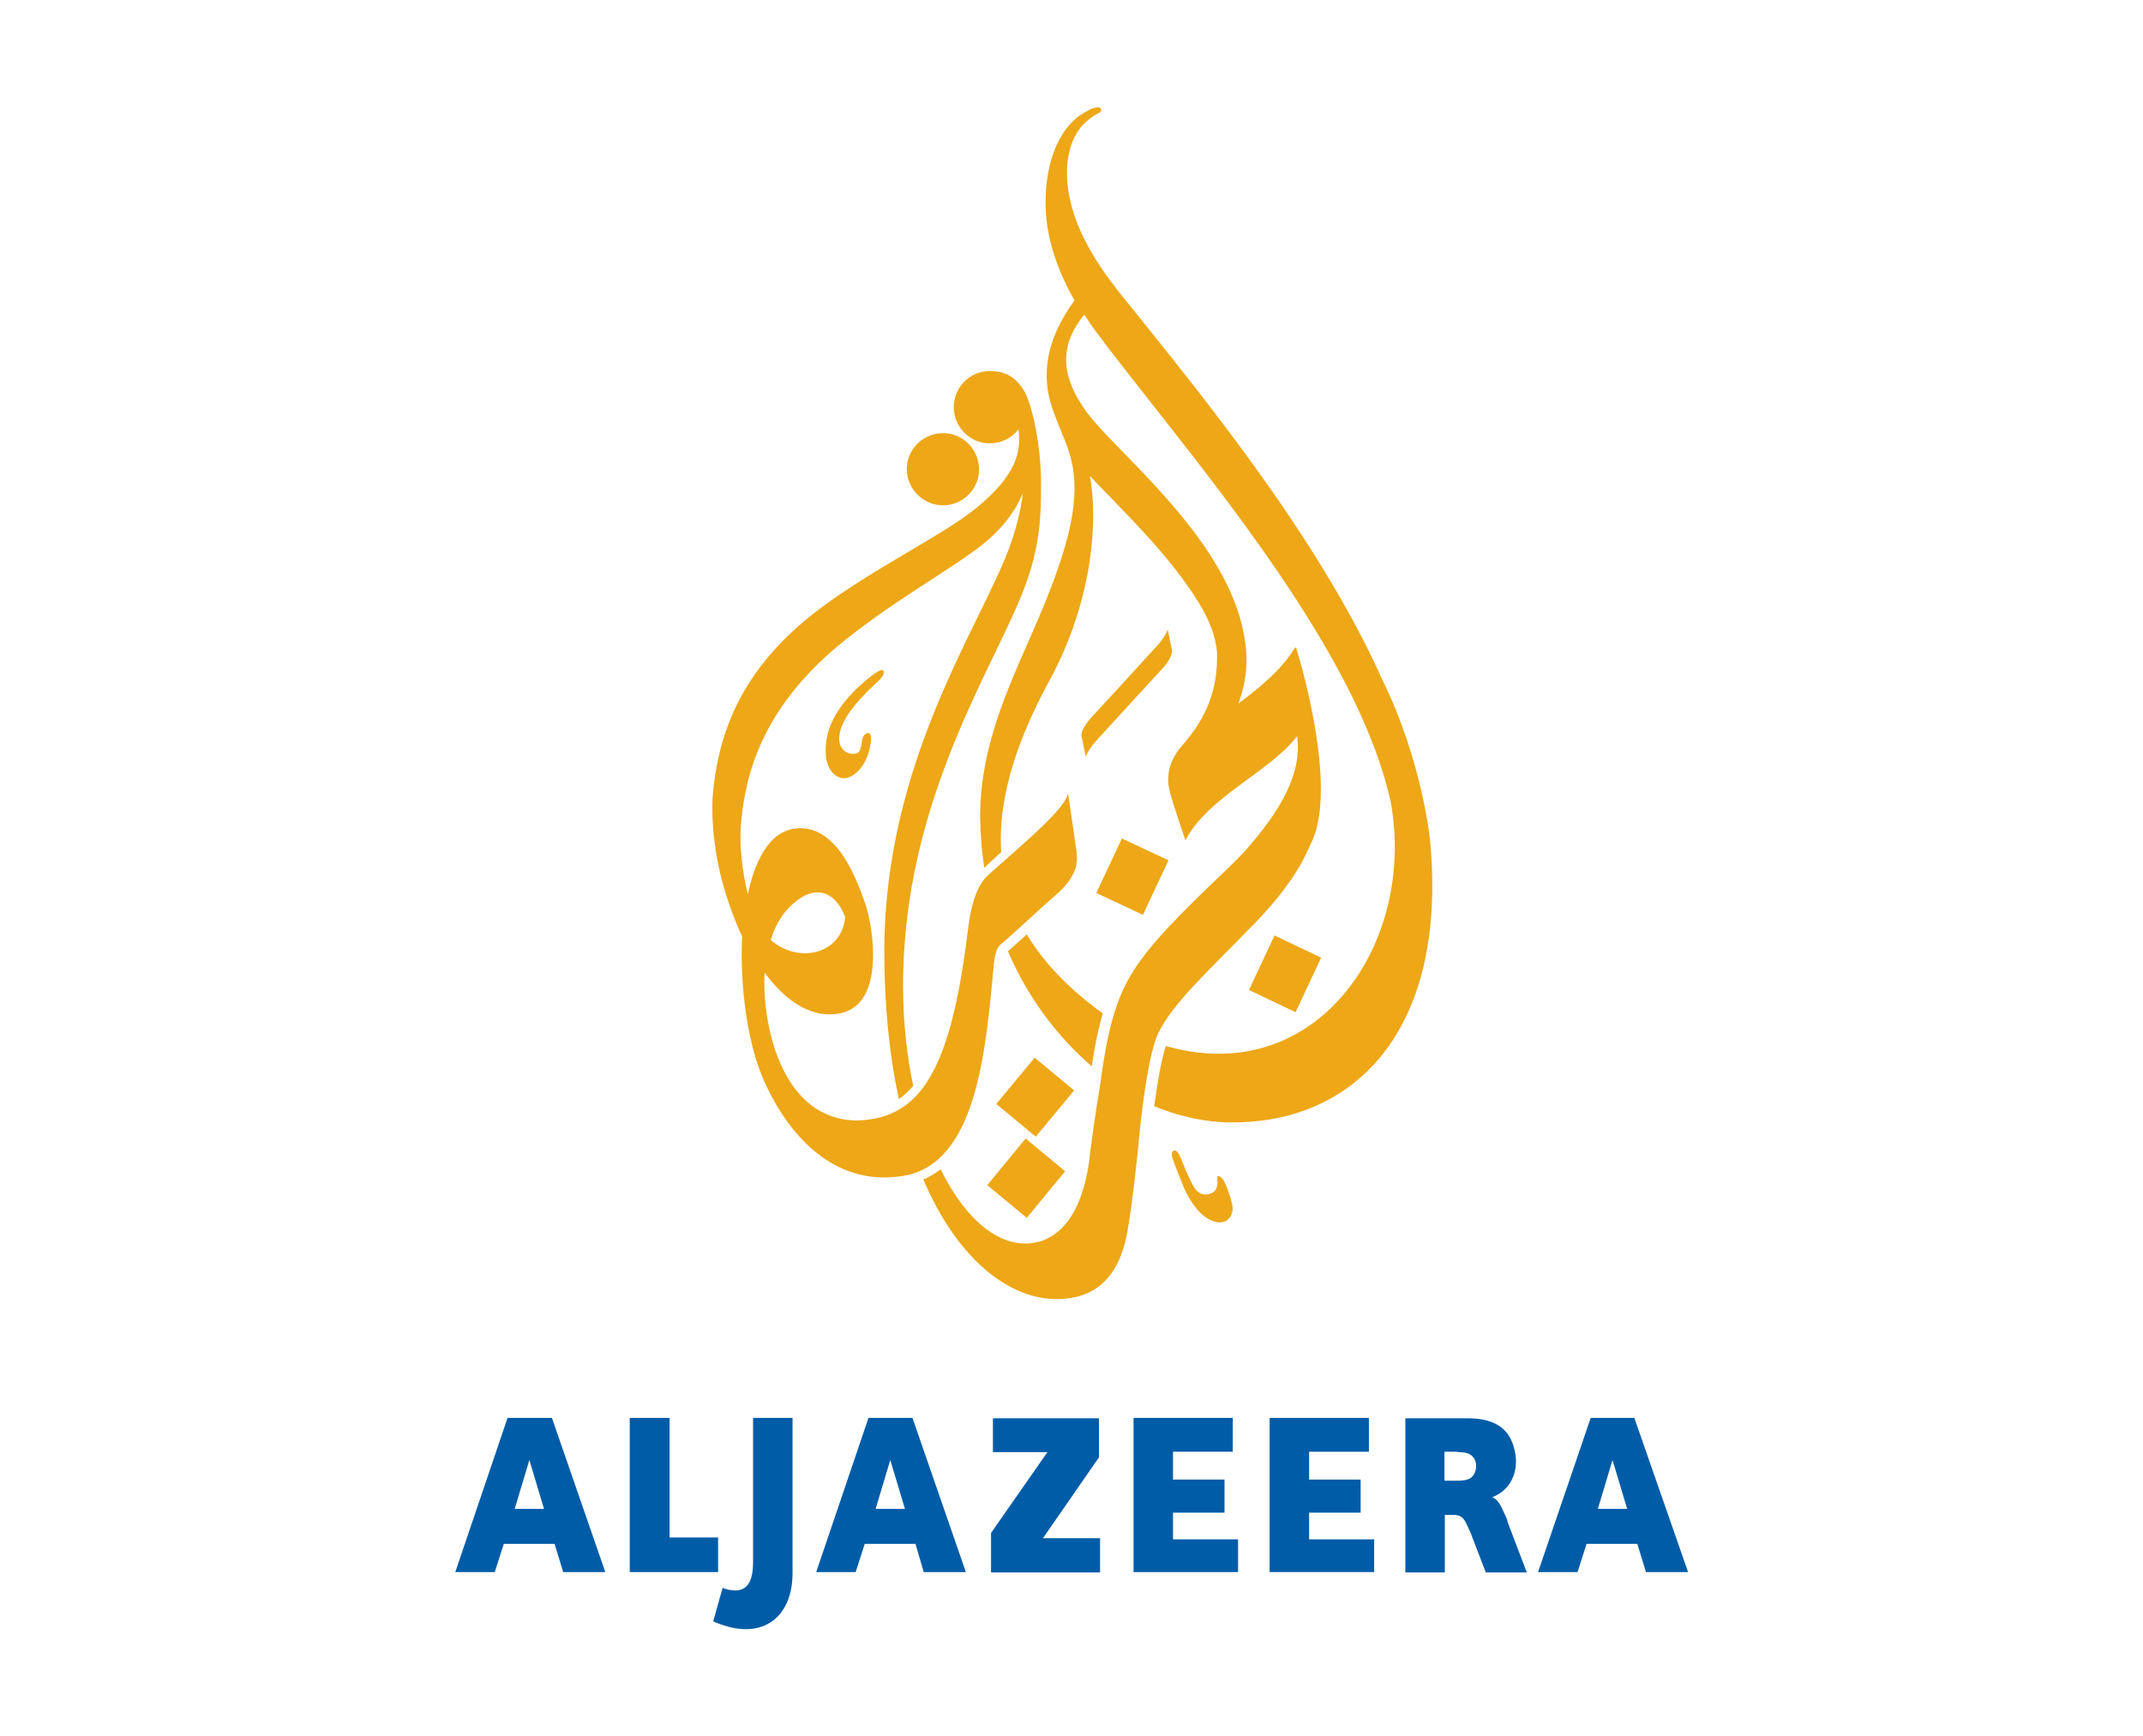
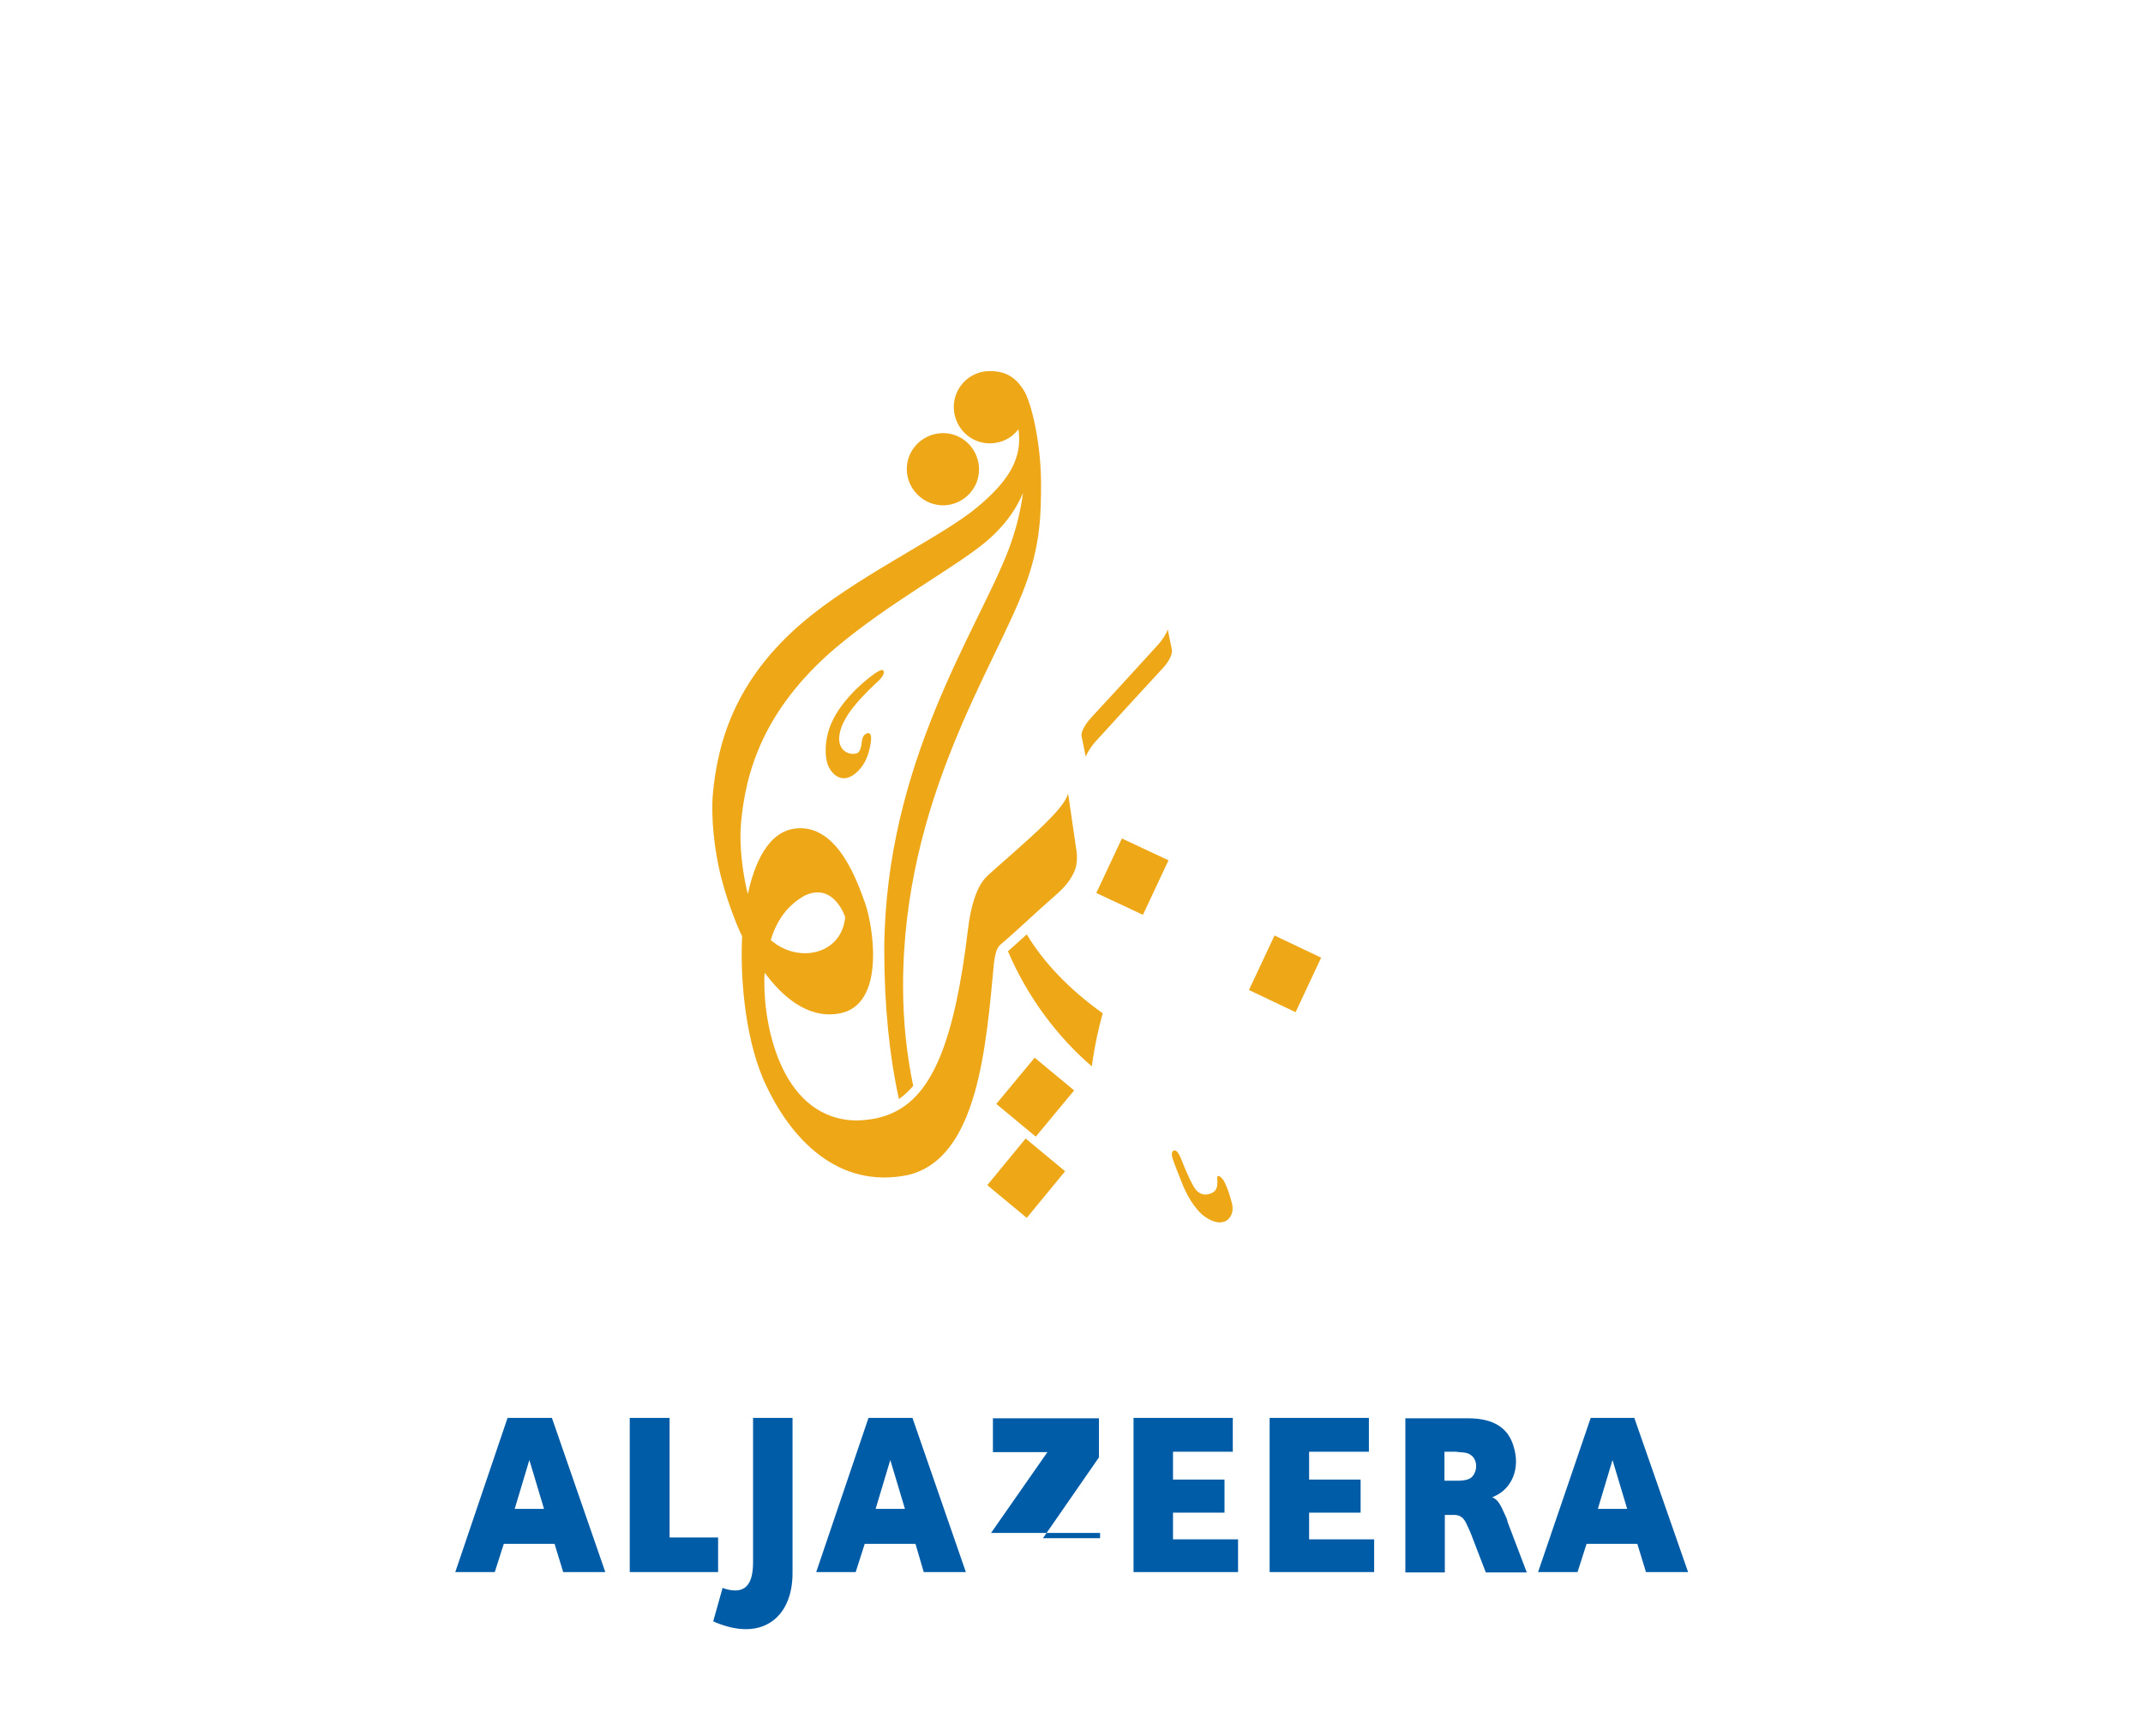
<svg xmlns="http://www.w3.org/2000/svg" version="1.1" id="Layer_1" x="0px" y="0px" viewBox="0 0 570 461.7" style="enable-background:new 0 0 570 461.7;" xml:space="preserve">
  <style type="text/css">
	.st0{fill:#ED2517;}
	.st1{fill:#FFFFFF;}
	.st2{fill:url(#SVGID_1_);}
	.st3{fill:url(#SVGID_2_);}
	.st4{opacity:0.75;}
	.st5{opacity:0.58;fill-rule:evenodd;clip-rule:evenodd;fill:#FFFFFF;}
	.st6{opacity:0.59;fill-rule:evenodd;clip-rule:evenodd;fill:#FFFFFF;}
	.st7{opacity:0.7;fill-rule:evenodd;clip-rule:evenodd;fill:#FFFFFF;}
	.st8{fill-rule:evenodd;clip-rule:evenodd;fill:#FFFFFF;}
	.st9{opacity:0.65;fill-rule:evenodd;clip-rule:evenodd;fill:#FFFFFF;}
	.st10{opacity:0.75;fill-rule:evenodd;clip-rule:evenodd;fill:#FFFFFF;}
	.st11{opacity:0.64;fill-rule:evenodd;clip-rule:evenodd;fill:#FFFFFF;}
	.st12{opacity:0.5;fill-rule:evenodd;clip-rule:evenodd;fill:#FFFFFF;}
	.st13{opacity:0.6;fill-rule:evenodd;clip-rule:evenodd;fill:#FFFFFF;}
	.st14{opacity:0.1;}
	.st15{filter:url(#Adobe_OpacityMaskFilter);}
	.st16{mask:url(#SVGID_3_);}
	.st17{fill-rule:evenodd;clip-rule:evenodd;fill:#1B4996;}
	.st18{fill:#EDA717;}
	.st19{fill:#005CA7;}
</style>
  <g>
    <path id="path2997" class="st18" d="M262.6,315.2l10.5,8.7l10.2-12.4l-10.5-8.7L262.6,315.2z" />
    <path id="path3009" class="st18" d="M325.8,314.6c-0.6-1.3-1.5-2-1.9-1.8c-0.3,0.1,0,1.2-0.1,1.9c0,1.2-0.5,2.2-1.5,2.6   c-0.9,0.4-3.2,1.2-4.9-1.9c-1.4-2.5-2.7-5.8-3.2-7.1c-0.5-1.2-1.2-2.6-2-2.3c-0.5,0.2-0.7,1-0.3,2.1c0.3,1.1,2.2,5.8,2.2,5.8   c1.3,3.5,3.5,7.6,6.4,9.7c3.2,2.2,4.8,1.4,5.4,1.2c0.5-0.2,2.5-1.5,1.8-4.7C326.8,316.8,326.4,315.9,325.8,314.6" />
    <path id="path3013" class="st18" d="M251.1,134.4c5.3-0.2,9.5-4.6,9.3-9.9c-0.2-5.3-4.6-9.5-9.9-9.3c-5.3,0.2-9.5,4.6-9.3,9.9   C241.4,130.3,245.8,134.5,251.1,134.4" />
    <path id="path3017" class="st18" d="M311.7,172.8l-1.1-5.4c-0.3,1-1.4,2.8-2.7,4.2c-0.9,1-5.3,5.8-9.5,10.4c-3.8,4.1-7.4,8-8.2,8.9   c-1.8,2-2.8,4-2.5,5l1.1,5.4c0.3-1,1.4-2.8,2.7-4.2c0.9-1,5.3-5.8,9.5-10.4c3.8-4.1,7.4-8,8.2-8.9   C311,175.9,311.9,173.9,311.7,172.8" />
    <path id="path3021" class="st18" d="M291.6,237.5l12.4,5.8l6.8-14.5l-12.4-5.8L291.6,237.5z" />
    <path id="path3025" class="st18" d="M339,248.8l-6.8,14.5l12.4,5.9l6.8-14.5L339,248.8z" />
    <path id="path3029" class="st18" d="M275.2,281.3L265,293.6l10.5,8.7l10.2-12.3L275.2,281.3z" />
    <path id="path3041" class="st18" d="M233.1,181.6c0,0,2.7-2.2,1.8-3.3c-0.5-0.6-3,1.4-3,1.4s-7.7,5.5-10.8,12.7   c-1.9,4.4-1.8,9.2-0.7,11.5c1.1,2.3,3.7,4.5,7,1.9c2.4-1.9,3.4-4.5,3.9-6.7c0.3-1.3,0.4-2.2,0.4-2.8c0-0.8-0.3-1.5-1-1.3   c-2.2,0.7-0.9,3.7-2.5,5.2c-1.2,0.7-4.3,0.3-4.9-2.7c-0.6-3.1,1.7-7.1,3.9-9.7C229.3,185.1,233.1,181.6,233.1,181.6" />
    <path id="path3045" class="st18" d="M264.4,255.9c0.5-3.6,1.1-4.2,2.2-5.1c3-2.5,10.2-9.3,13.7-12.3c2.2-1.9,4-3.7,5.2-6.2   c1.6-2.9,0.7-6.8,0.7-6.8l-2.1-14.5c-0.5,2.1-3,5-6.6,8.5c-3.7,3.7-13.6,12.2-14.5,13.1c-0.9,0.9-4.1,3.2-5.5,14.3   c-3.6,30.1-9.5,44.3-20.1,49.1c-2.8,1.3-6,1.9-9.5,2c-19.5-0.2-24.7-24-24.6-37c0-0.8,0-1.5,0.1-2.3c4.5,6.1,11.2,12.2,19.5,10.9   c13.2-2,9.1-24.2,7.2-29.4c-1.9-5.2-7-20.7-18-19.9c-7.9,0.5-11.5,9.7-13.2,17.5c-1.5-6.1-2.3-13.3-1.8-18.9   c1.2-13.4,5.8-30.2,25.4-46.8c14-11.7,29.8-20.2,38.6-27.1c5.6-4.4,9.1-9.3,11-13.9c-0.6,4.5-1.7,9.4-3.8,15   c-8.1,21.3-32.8,56.5-33.1,106.3c0,15.3,1.4,28.5,3.9,39.9c1.4-1,2.6-2.1,3.8-3.5c-1.7-8.1-2.7-17.1-2.7-26.6   c0-49.7,24.5-84.9,32.4-106.2c4.2-11.2,4.3-19.4,4.3-27.4c0-9.9-2.2-20.2-4.3-24.3c-2.3-4-5.2-5.7-9.6-5.6   c-5.3,0.1-9.5,4.6-9.3,9.9c0.2,5.3,4.6,9.5,9.9,9.3c2.9-0.1,5.4-1.4,7.1-3.5l0.2-0.2c1.1,7.6-2.5,13.7-11.1,20.8   c-8.7,7.3-29.1,16.9-43.7,28.4c-20.4,16.1-25.2,33.7-26.5,47.9c-0.5,6.3,0.4,14.7,2.1,21.6c2.2,8.7,5.3,15.3,5.3,15.3   s0.2,0.3,0.4,0.8c-0.5,9.4,0.4,25.9,5.7,38.2c7.1,16,20,29.1,38.4,25.3C260.2,308.1,262.3,278,264.4,255.9 M214,238.2   c7.8-3.7,10.8,5.7,10.8,5.7c-0.9,10-12.5,12.5-19.8,6.1C206.5,245.1,209.2,240.9,214,238.2" />
    <path id="path3049" class="st18" d="M273.1,248.5l-5,4.5c5.2,12.2,13.2,22.8,22.3,30.6c0.9-6.4,2-10.9,2.9-14.1   C284.1,262.9,277.4,255.7,273.1,248.5" />
-     <path id="path3053" class="st18" d="M344.8,172.4c1.8,5.9,11.2,38.7,3.6,52.5c-2.3,5.6-6.7,12.4-14.7,20.7   c-13,13.3-21.7,21.2-25.7,29.3c-3.2,7.2-5,27.2-5.3,30.7c-0.8,7.3-1.6,14.9-2.8,21.7c-2.3,13.5-9.6,18.2-18.9,18.2   c-12.2,0-26.1-10-35.4-31.8c1.7-0.7,3.2-1.7,4.6-2.7c6.8,13.8,16.2,21.4,25.4,19.4l0,0c0.5-0.1,1-0.2,1.6-0.4   c9.6-3.6,12-16,12.8-23.7c0.4-3.4,1.5-11.2,2.6-17.6c1.4-10.9,3-17.2,4.3-20.8c0.9-2.9,2.7-6.7,3.8-8.4   c4.4-7.6,12.6-15.9,25.1-27.8c2-1.9,3.7-3.6,5.3-5.3c6.6-7.6,15.6-18.8,13.9-30.6c-7.4,9.6-23.7,16.1-29.7,27.7   c-1.5-4.4-3.7-11-4.1-12.8c-0.2-1-2.1-6.4,3.3-12.5c6.3-7.2,9.5-14.6,9.2-24.8c-0.4-4.2-2-8.4-4.6-12.7   c-7.8-13-21.2-25.6-29.2-34.1c2.2,11.6,0.8,32.9-10.5,53.9c-7.8,14.3-14.1,30.3-13.1,46.1c-2,1.9-3.7,3.4-4.5,4.2   c-0.7-4.4-1-8.9-1.1-13.6c0-20.2,8.8-36.9,15.5-52.7c8.3-19.5,11.4-32.1,8.6-42.7c-1.1-4.2-2.3-6-4.8-12.9   c-3.2-9.1-1.8-18.6,5.8-29c-5.6-9.8-7.7-18.6-7.7-25.9c0-11.9,4.1-19.7,9-23.2c3.5-2.4,4.7-2.3,5.3-2.2c0.5,0.1,0.8,0.9,0.1,1.3   c-1.2,0.6-2.5,1.5-3.5,2.4c-4.7,3.9-7.1,12.9-3.4,24.5c1.9,5.9,5.6,12.8,11.9,20.7c20,25,52.4,63.8,70,102.9   c11,22.3,12.9,43.4,12.9,43.4c4.7,50.9-20.7,75.1-53.2,74.7c-0.5,0-0.9,0-1.4,0l0,0c-6.3-0.3-12.8-1.8-18.8-4.3   c1-7.3,2-12.7,3.1-16c0.3,0.1,0.5,0.1,0.8,0.2l0,0c39.5,10.8,65.9-27.5,59-65.2c-1.9-8.6-5.3-17.6-9.7-26.8   c-17.6-36.4-51.1-74.5-68.9-98.5c-1-1.4-2-2.8-2.9-4.2c-4.8,5.9-9.3,15.3,3.8,29.7c10.1,11.2,32.4,30.5,38,52.3l0,0   c0.1,0.3,0.2,0.6,0.2,0.9v0c1.3,5.5,2.1,12-1,20.5c5.5-4.1,11.5-9,14.8-14.5c0,0,0-0.1,0.1-0.1c0.2-0.2,0.2-0.3,0.4-0.3   C344.7,172.2,344.7,172.2,344.8,172.4" />
    <path id="path3057" class="st19" d="M191,408.9h-12.9v-31.8h-10.6v41H191V408.9z" />
    <path id="path3069" class="st19" d="M210.8,418.4v-41.3h-10.5v38.4c0,6.2-2.3,8.5-7.3,7.1c-0.3-0.1-0.5-0.2-0.8-0.3l-2.5,8.9   c0.6,0.3,1.1,0.5,1.7,0.7C203.2,436.3,210.8,429.8,210.8,418.4" />
    <path id="path3073" class="st19" d="M329.3,409.4H312v-7.1h13.7v-8.8H312v-7.4h15.9v-9h-26.4v41h27.8V409.4z" />
    <path id="path3077" class="st19" d="M365.5,409.4h-17.3v-7.1h13.7v-8.8h-13.7v-7.4h15.9v-9h-26.4v41h27.8V409.4z" />
    <path id="path3081" class="st19" d="M135,377.1l-13.9,41h10.5l2.4-7.5h13.5l2.3,7.5h11.2l-14.2-41H135z M136.9,401.3l3.9-13l3.9,13   H136.9z" />
    <path id="path3085" class="st19" d="M245.7,418.1h11.2l-14.2-41H231l-13.9,41h10.5l2.4-7.5h13.5L245.7,418.1z M232.9,401.3l3.9-13   l3.9,13H232.9z" />
    <path id="path3089" class="st19" d="M434.7,377.1h-11.6l-14,41h10.5l2.4-7.5h13.5l2.3,7.5H449L434.7,377.1z M425,401.3l3.9-13   l3.9,13H425z" />
    <path id="path3101" class="st19" d="M400.5,403.3c-1.6-3.6-2.1-4.4-3.6-5.1c0.3-0.1,0.5-0.2,0.7-0.3c4.6-2.1,6.8-7.4,5-13.2   c-1.4-4.8-5.1-7.5-12.2-7.5h-16.6v41h10.5v-15.3h2.4c1.7,0,2.7,0.7,3.6,2.9l0.6,1.3l0.3,0.7l4,10.4h10.9l-5.1-13.4   C400.9,404.2,400.7,403.7,400.5,403.3 M391.7,392.6c-0.6,0.7-1.5,1.1-3.5,1.2h-0.9h-3.1v-7.7h3.1c0.3,0,0.5,0.1,0.8,0.1   c1.6,0.1,2.3,0.2,3,0.7C392.8,387.9,393.2,390.7,391.7,392.6" />
-     <path id="path3105" class="st19" d="M292.6,409.1h-15.2l14.9-21.5v-10.4h-28.2v9h14.5l-15,21.5v10.5h29V409.1z" />
+     <path id="path3105" class="st19" d="M292.6,409.1h-15.2l14.9-21.5v-10.4h-28.2v9h14.5l-15,21.5h29V409.1z" />
  </g>
</svg>